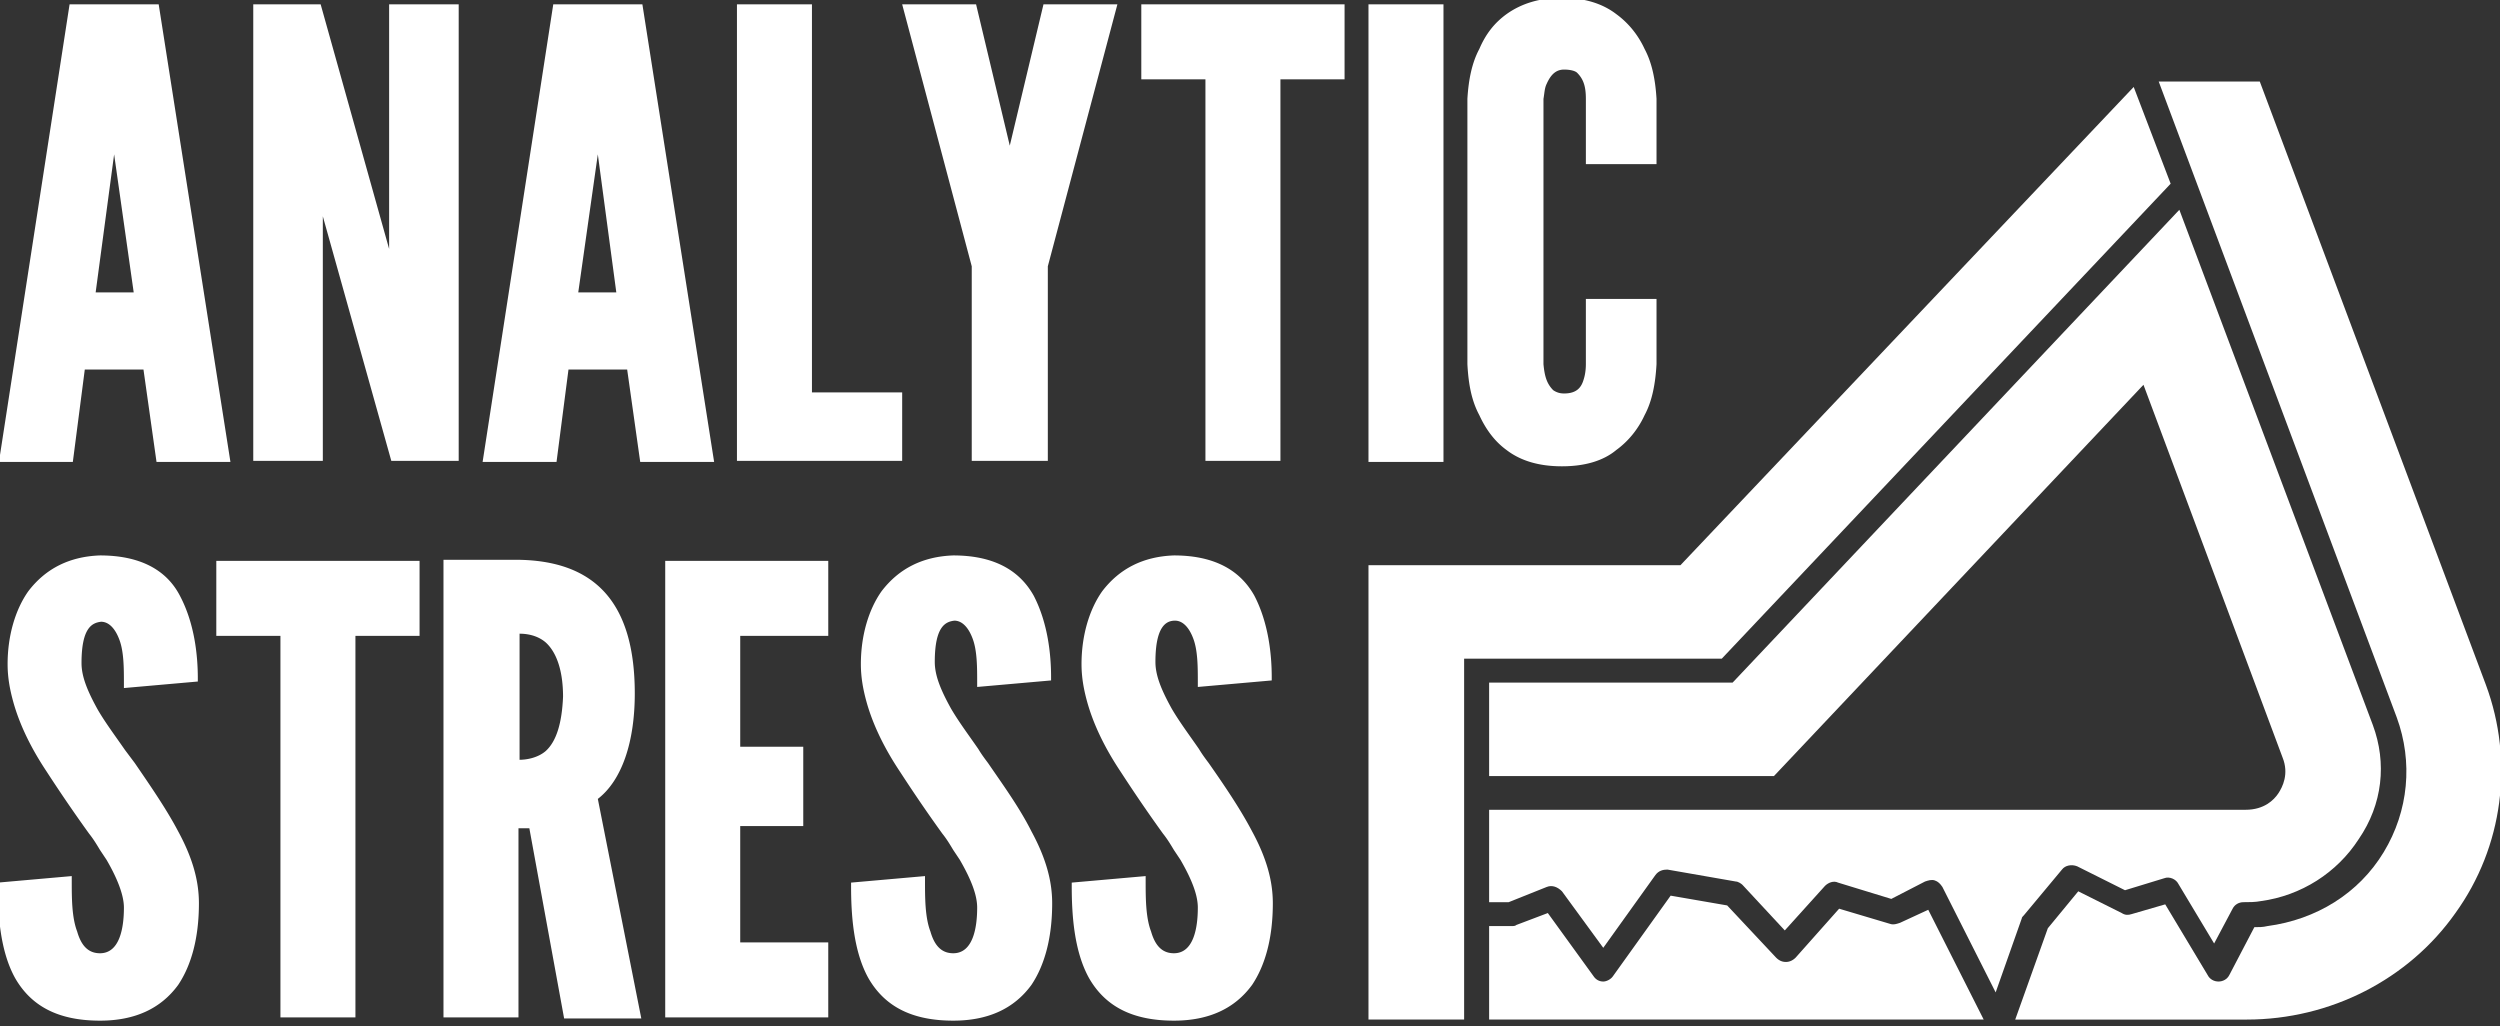
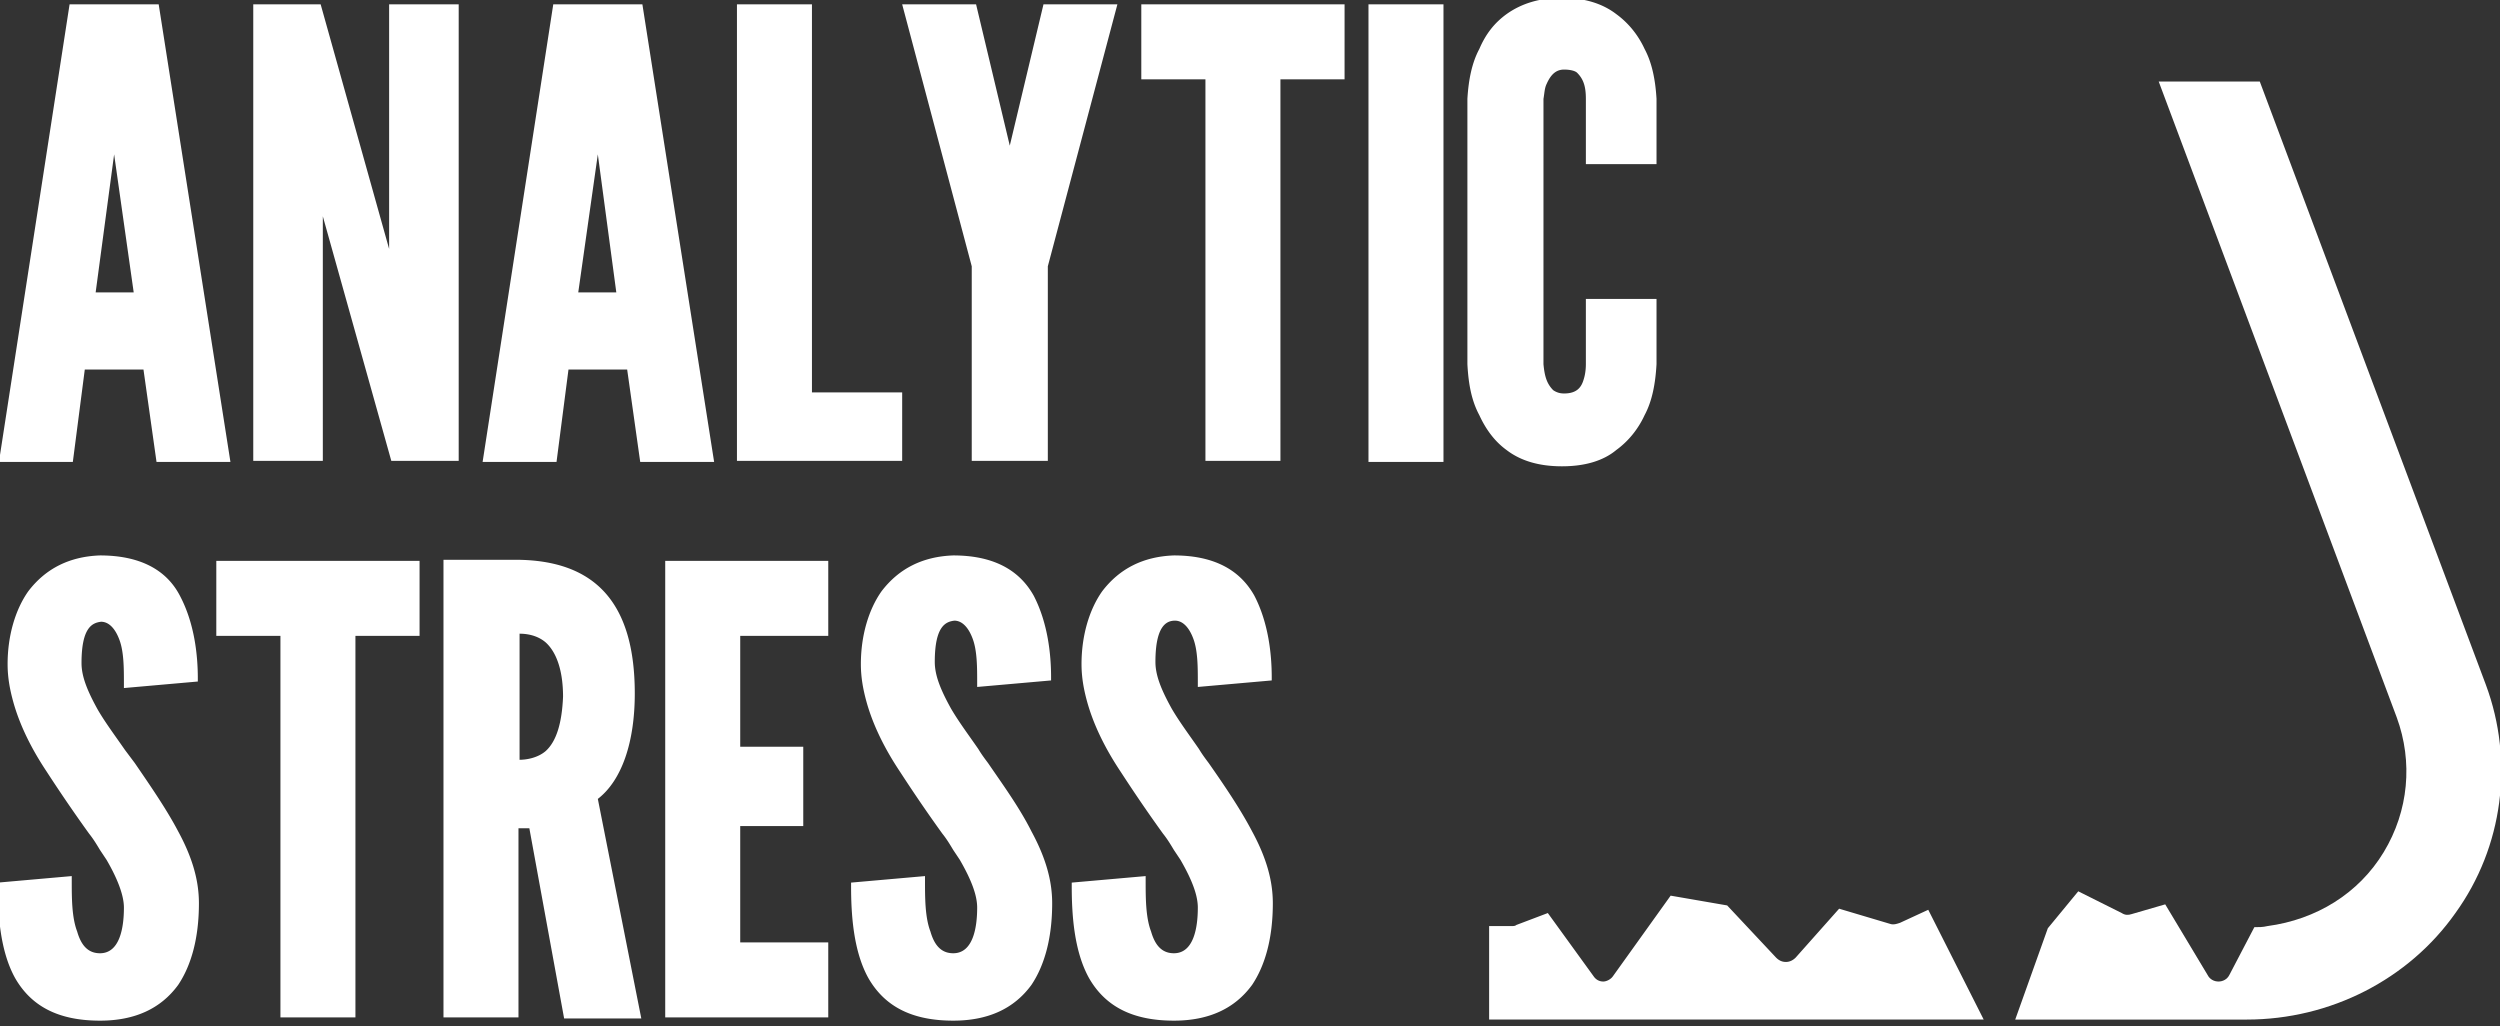
<svg xmlns="http://www.w3.org/2000/svg" width="307" height="126" fill="none" viewBox="0 0 307 126">
  <rect x="0" y="0" width="307" height="126" fill="#333333" stroke="none" />
  <g fill="#fff" clip-path="url(#a)">
-     <path d="m266.556 22.558-4.538-11.88-55.661 58.73h-38.308v55.795h11.746V80.888h31.635z" />
    <path d="m305.265 84.091-27.764-74.08h-12.413l29.231 78.085c2.003 5.472 1.469 11.479-1.601 16.551s-8.276 8.276-14.282 9.076c-.534.134-1.068.134-1.602.134l-3.07 5.873c-.267.534-.801.801-1.335.801s-1.068-.267-1.335-.801l-5.205-8.676-4.138 1.201c-.401.134-.801.134-1.201-.133l-5.34-2.67-3.737 4.538-4.004 11.213h28.43c10.278 0 19.889-4.939 25.628-13.081 5.873-8.142 7.208-18.687 3.738-28.03" />
-     <path d="m291.383 89.03-23.759-63.269-54.86 58.063h-29.899v11.48h34.972l45.382-48.053 17.085 45.783c.801 2.002 0 3.604-.534 4.405-.533.801-1.735 2.002-4.004 2.002h-92.901v11.346h2.403l4.672-1.869c.667-.267 1.334 0 1.868.534l5.072 6.941 6.407-8.943c.401-.534.935-.667 1.469-.667l8.409 1.468c.267 0 .667.267.801.4l5.205 5.606 4.939-5.472c.4-.401 1.068-.668 1.602-.401l6.54 2.002 4.138-2.135c.4-.134.801-.267 1.201-.134.401.134.668.401.935.801l6.54 12.948 3.204-9.077c0-.133.133-.267.267-.4l4.671-5.606c.401-.534 1.202-.668 1.869-.401l5.873 2.937 4.805-1.469c.668-.267 1.468.134 1.735.668l4.405 7.341 2.269-4.271c.267-.534.801-.801 1.335-.801.668 0 1.468 0 2.136-.134 4.938-.667 9.343-3.47 12.013-7.608 2.936-4.271 3.47-9.343 1.735-14.015" />
    <path d="M233.32 113.323c-.4.133-.801.267-1.201.133l-6.274-1.868-5.339 6.006c-.267.267-.667.534-1.201.534-.401 0-.801-.133-1.202-.534l-6.006-6.407-6.941-1.201-7.074 9.877c-.267.401-.801.668-1.202.668-.533 0-.934-.267-1.201-.668l-5.606-7.741-3.871 1.468c-.133.133-.4.133-.534.133h-2.803v11.48h60.733l-6.808-13.482zM14.015 18.954l2.403 16.952h-4.672zm-3.604 26.429h7.208l1.602 11.345h9.076L19.487.534H8.544L-.133 56.728h9.076zM73.413 18.954l2.27 16.952H71.01zm-3.604 26.429h7.208l1.602 11.345h9.076L78.885.534H67.94l-8.676 56.194h9.077zM110.787 48.186H99.708V.534h-9.21v56.06h20.289zM181.664 50.989c.801 1.735 1.869 3.203 3.337 4.271q2.603 2.002 6.807 2.002c2.803 0 5.072-.667 6.674-2.002 1.468-1.068 2.67-2.536 3.471-4.271.934-1.736 1.334-3.871 1.468-6.274v-8.009h-8.676v8.01c0 .8-.134 1.467-.267 1.868-.267.934-.801 1.735-2.403 1.735-.534 0-.934-.133-1.335-.4-.8-.801-1.067-1.736-1.201-3.204V12.146c.134-.8.134-1.334.401-1.868.534-1.202 1.201-1.735 2.135-1.735.668 0 1.335.133 1.602.4.801.8 1.068 1.735 1.068 3.204v8.008h8.676v-8.009c-.134-2.269-.534-4.404-1.468-6.14-.801-1.735-2.003-3.203-3.471-4.27-1.735-1.336-4.004-2.003-6.674-2.003q-4.004 0-6.807 2.002c-1.468 1.068-2.536 2.403-3.337 4.271-.934 1.736-1.335 3.871-1.468 6.14v32.57c.133 2.535.534 4.537 1.468 6.273M177.259.534h-9.21v56.194h9.21zM39.643 26.562l8.41 30.033h8.275V.534h-8.543v30.033L39.376.534H31.1v56.06h8.543zM119.33 56.595h9.343V32.702L137.216.534h-9.077l-4.138 17.352L119.863.534h-9.076l8.543 32.168zM140.152 9.744h7.875v46.85h9.21V9.745h7.876V.534h-24.961zM12.28 68.207q-5.606.2-8.81 4.405C1.87 74.882.934 78.085.934 81.555c0 1.602.267 3.07.668 4.538.8 2.937 2.269 5.873 4.138 8.676a188 188 0 0 0 5.205 7.609c.534.667.934 1.335 1.335 2.002l.8 1.201c.935 1.602 2.137 4.005 2.137 5.873 0 2.536-.534 5.606-2.937 5.606-1.335 0-2.27-.8-2.803-2.669-.667-1.735-.667-4.138-.667-6.274v-.534l-9.077.801v.401c0 3.47.267 8.008 2.136 11.345 2.002 3.471 5.339 5.206 10.411 5.206q6.407 0 9.61-4.405c1.602-2.402 2.537-5.739 2.537-10.011 0-2.803-.801-5.606-2.537-8.809-1.468-2.803-3.604-5.873-5.339-8.41L15.35 92.1c-1.201-1.735-2.403-3.337-3.337-4.939-1.335-2.402-2.002-4.138-2.002-5.74 0-4.404 1.335-4.938 2.402-5.071.935 0 1.736.8 2.27 2.269.534 1.468.534 3.47.534 5.339v.534l9.076-.801v-.4c0-2.804-.4-6.674-2.136-10.011-1.735-3.47-5.205-5.073-9.877-5.073M26.562 78.085h7.875v46.851h9.21V78.085h7.876v-9.21h-24.96zM144.156 68.207q-5.605.2-8.809 4.405c-1.602 2.27-2.536 5.473-2.536 8.943 0 1.602.267 3.07.667 4.538.801 2.937 2.269 5.873 4.138 8.676q2.602 4.005 5.206 7.609c.534.667.934 1.335 1.334 2.002l.801 1.201c1.469 2.536 2.136 4.405 2.136 5.873 0 2.536-.534 5.606-2.937 5.606-1.334 0-2.269-.8-2.803-2.669-.667-1.735-.667-4.138-.667-6.274v-.534l-9.077.801v.401c0 3.47.267 8.008 2.136 11.345 2.002 3.471 5.339 5.206 10.411 5.206q6.407 0 9.611-4.405c1.602-2.402 2.536-5.739 2.536-10.011 0-2.803-.801-5.606-2.536-8.809-1.468-2.803-3.471-5.74-5.339-8.41-.401-.533-.801-1.067-1.202-1.734-1.201-1.736-2.402-3.338-3.336-4.94-1.335-2.402-2.003-4.137-2.003-5.739 0-4.404 1.335-5.072 2.403-5.072.934 0 1.735.8 2.269 2.27.534 1.468.534 3.47.534 5.338v.534l9.076-.8v-.401c0-2.803-.4-6.674-2.135-10.01-1.869-3.338-5.206-4.94-9.878-4.94M117.06 68.207q-5.606.2-8.809 4.405c-1.602 2.27-2.536 5.473-2.536 8.943 0 1.602.267 3.07.667 4.538.801 2.937 2.269 5.873 4.138 8.676q2.602 4.005 5.206 7.609c.534.667.934 1.335 1.334 2.002l.801 1.201c1.469 2.536 2.136 4.405 2.136 5.873 0 2.536-.534 5.606-2.937 5.606-1.334 0-2.269-.8-2.803-2.669-.667-1.735-.667-4.138-.667-6.274v-.534l-9.077.801v.401c0 3.47.267 8.008 2.136 11.345 2.002 3.471 5.339 5.206 10.411 5.206q6.408 0 9.611-4.405c1.602-2.402 2.536-5.739 2.536-10.011 0-2.803-.801-5.606-2.536-8.809-1.468-2.937-3.604-5.873-5.339-8.41-.401-.533-.801-1.067-1.202-1.734-1.201-1.736-2.402-3.338-3.337-4.94-1.334-2.402-2.002-4.137-2.002-5.739 0-4.404 1.335-4.938 2.403-5.072.934 0 1.735.8 2.269 2.27.534 1.468.534 3.47.534 5.338v.534l9.076-.8v-.401c0-2.803-.4-6.674-2.135-10.01-1.869-3.338-5.206-4.94-9.878-4.94M67.006 92.234c-.934.8-2.27 1.067-3.203 1.067V77.818c1.067 0 2.269.267 3.203 1.068 1.335 1.201 2.136 3.47 2.136 6.674-.134 3.203-.801 5.472-2.136 6.674m10.945-7.075c0-11.079-4.805-16.418-14.682-16.418h-8.81v56.195h9.21V101.71h1.335l4.271 23.359h9.477l-5.339-26.963c2.937-2.269 4.538-6.94 4.538-12.947M81.689 124.936h20.021v-9.21H90.899v-14.283h7.741V91.7H90.9V78.085h10.811v-9.21H81.689z" />
  </g>
  <defs>
    <clipPath id="a">
      <path fill="#fff" d="M0 0h307v125.47H0z" />
    </clipPath>
  </defs>
</svg>